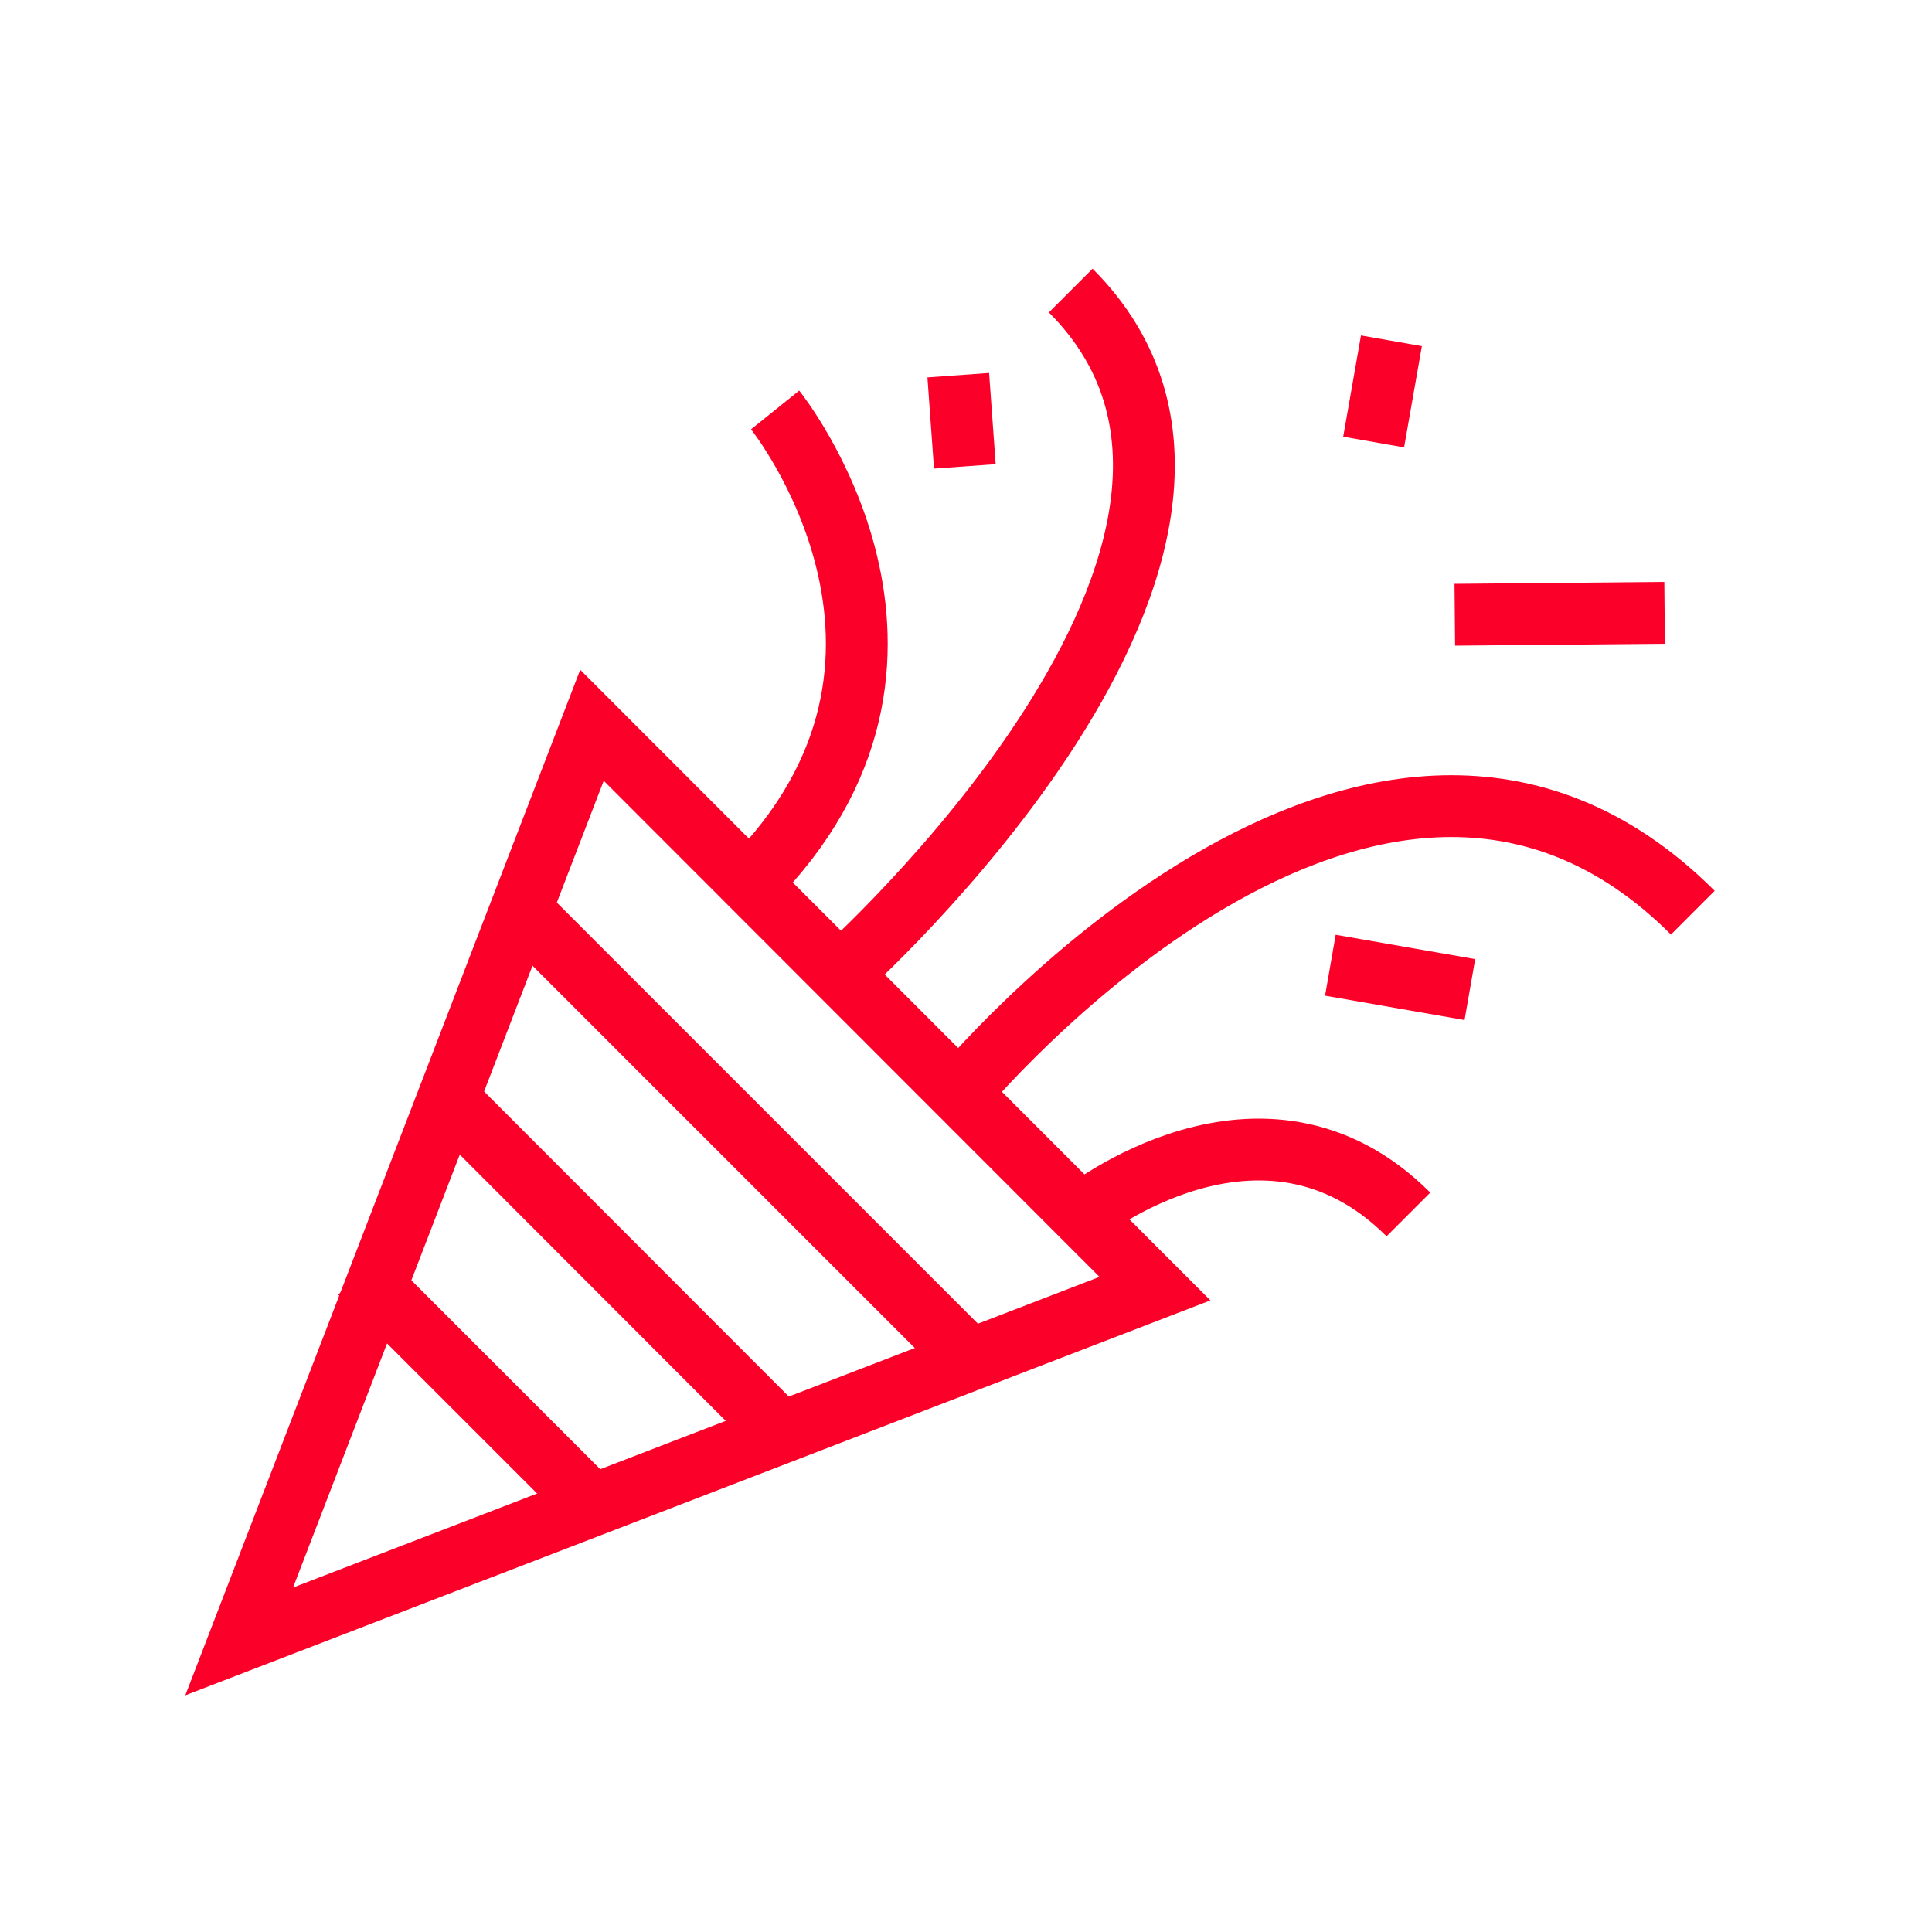
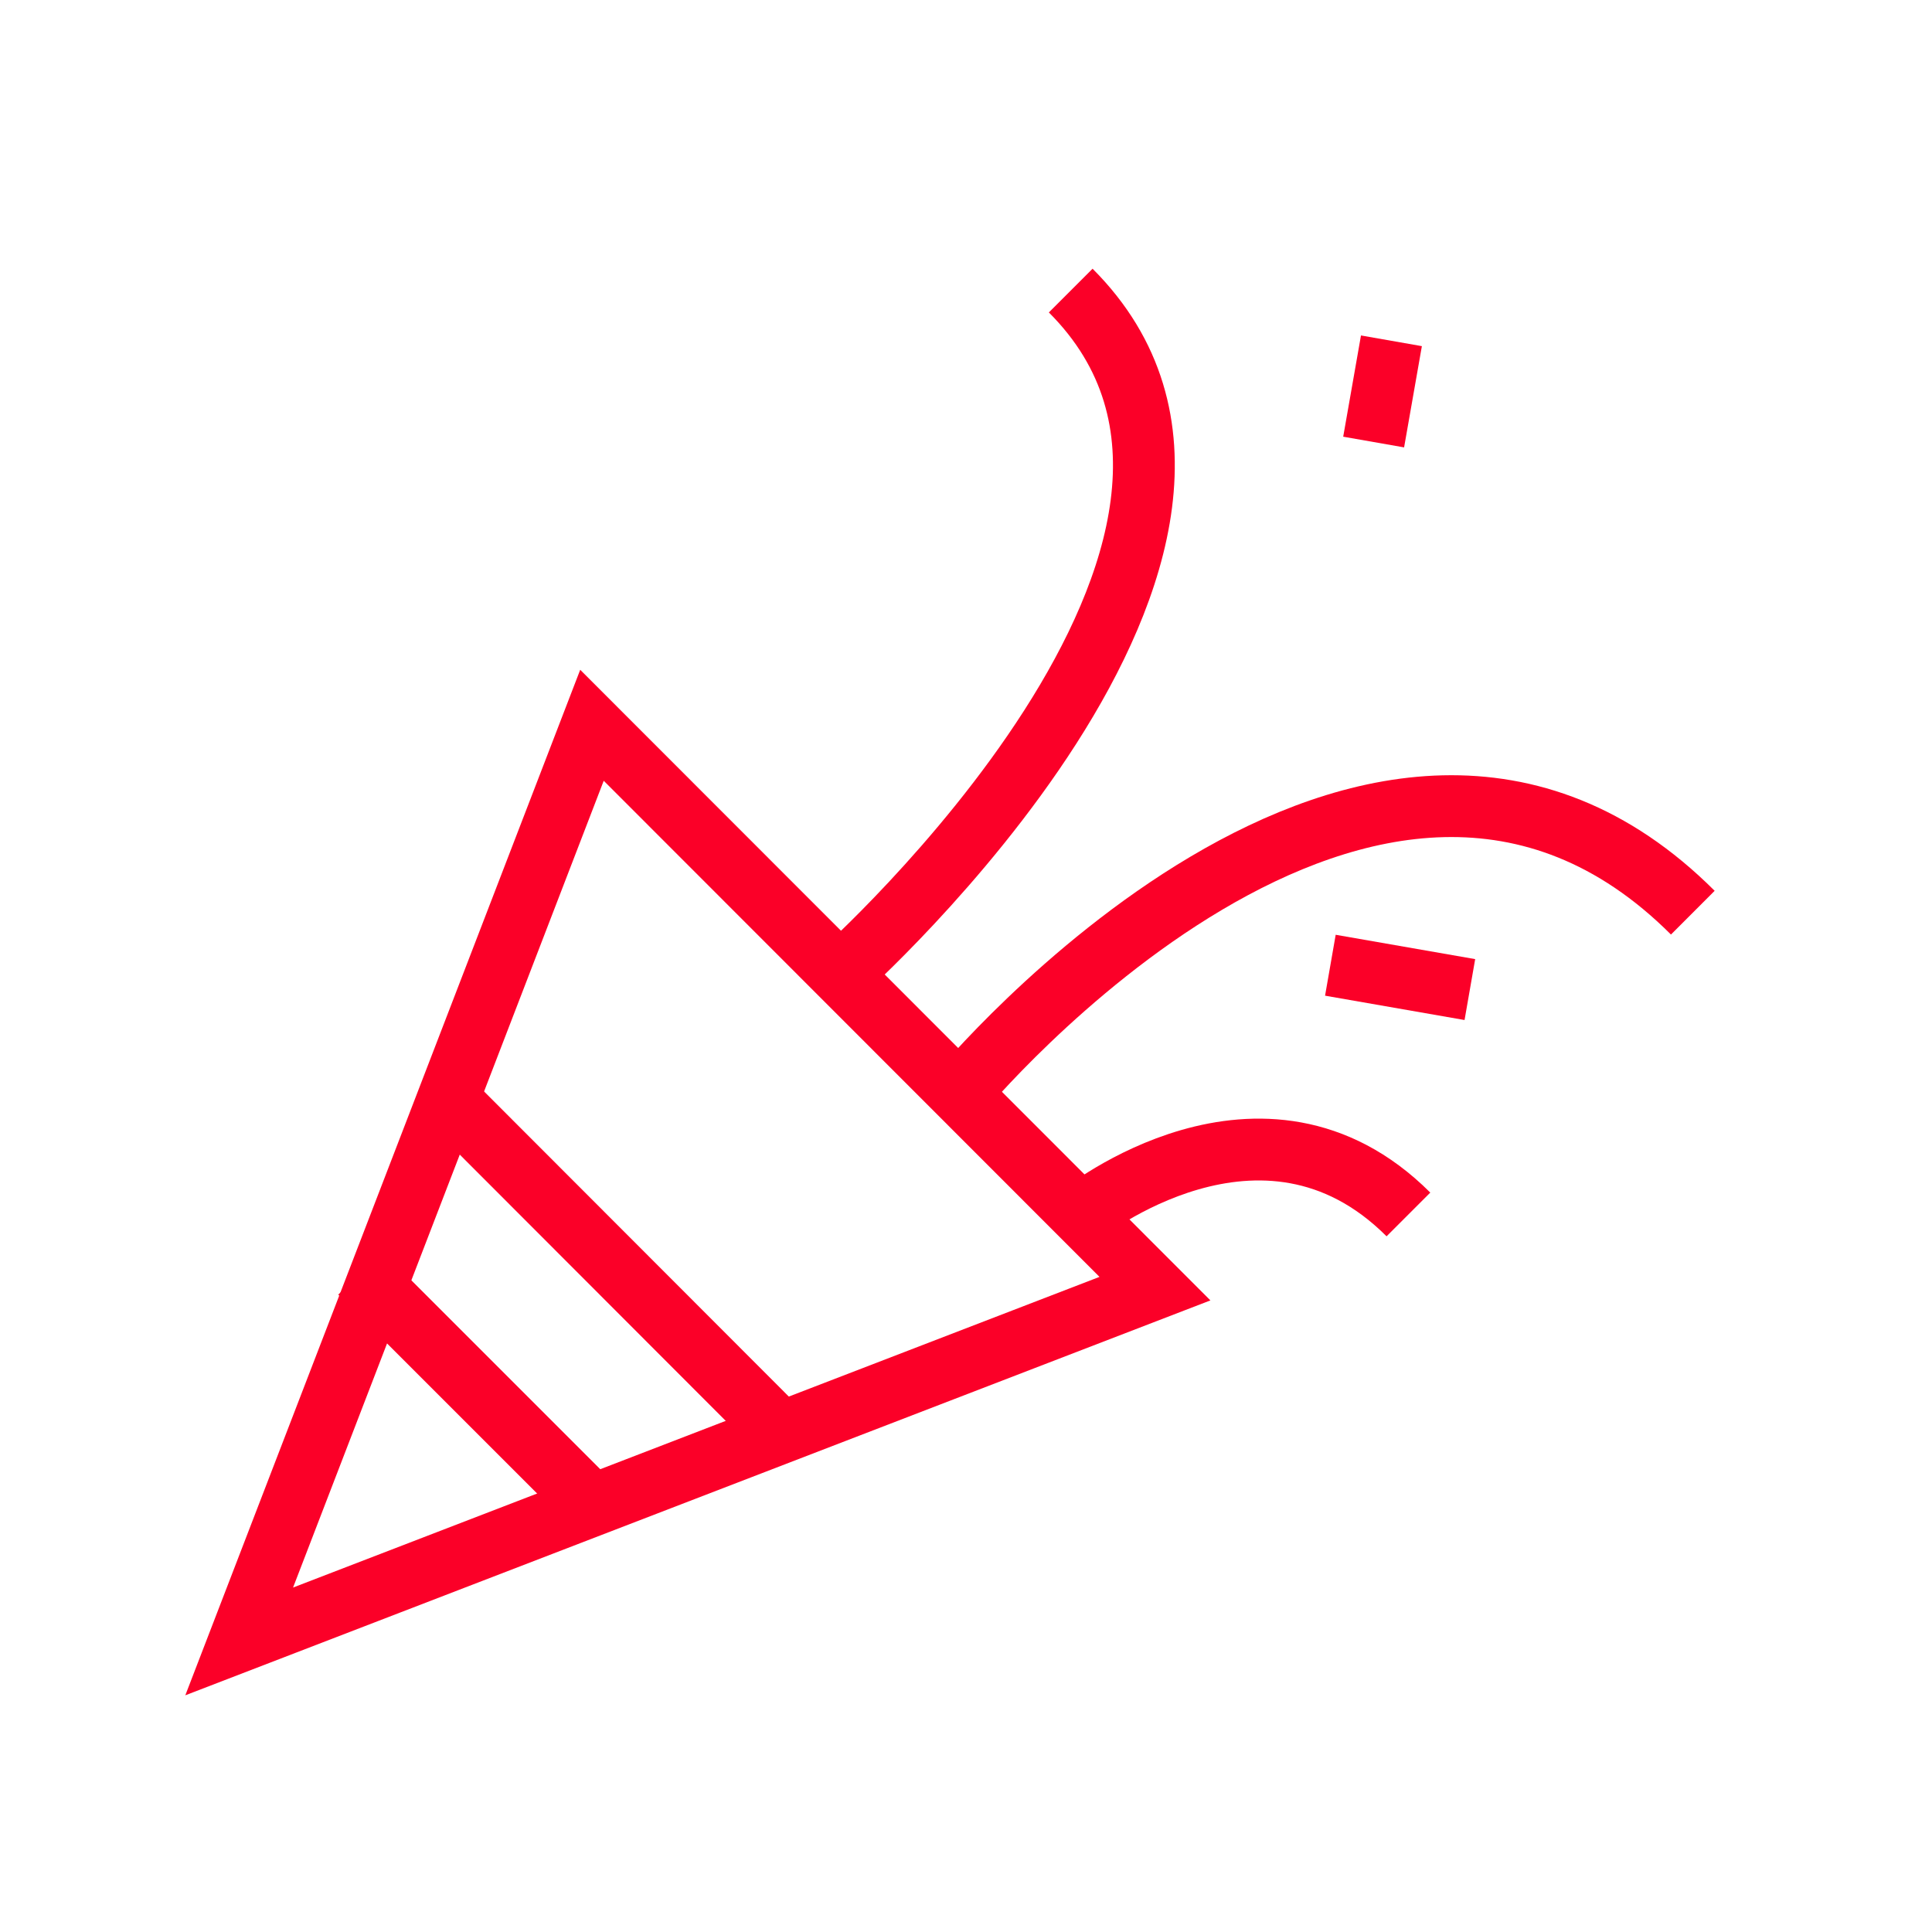
<svg xmlns="http://www.w3.org/2000/svg" version="1.1" id="Capa_1" x="0px" y="0px" viewBox="0 0 500 500" style="enable-background:new 0 0 500 500;" xml:space="preserve">
  <style type="text/css">
	.st0{fill-rule:evenodd;clip-rule:evenodd;fill:none;stroke:#FB0028;stroke-width:16;stroke-miterlimit:10;}
</style>
  <g>
    <polygon class="st0" points="61.9,424.8 298.9,333.5 153.2,187.7  " />
    <line class="st0" x1="155.5" y1="391.7" x2="93.2" y2="329.4" />
    <line class="st0" x1="202.2" y1="370.8" x2="114.2" y2="282.7" />
-     <line class="st0" x1="251.1" y1="351.9" x2="133" y2="233.8" />
-     <path class="st0" d="M200.6,106.1c0,0,51.7,64.3-6.6,122.5" />
    <path class="st0" d="M248.3,282.9c0,0,107.1-129.3,189.8-46.7" />
    <path class="st0" d="M279.8,314.3c0,0,46.9-37.8,84.7,0" />
    <path class="st0" d="M217.5,252c0,0,125-111.4,59.6-176.8" />
    <line class="st0" x1="360.1" y1="88.2" x2="355.5" y2="114.4" />
-     <line class="st0" x1="430.8" y1="158.6" x2="376.5" y2="159.1" />
    <line class="st0" x1="380.4" y1="256.1" x2="344.3" y2="249.8" />
-     <line class="st0" x1="248" y1="97.1" x2="249.7" y2="120.7" />
  </g>
</svg>